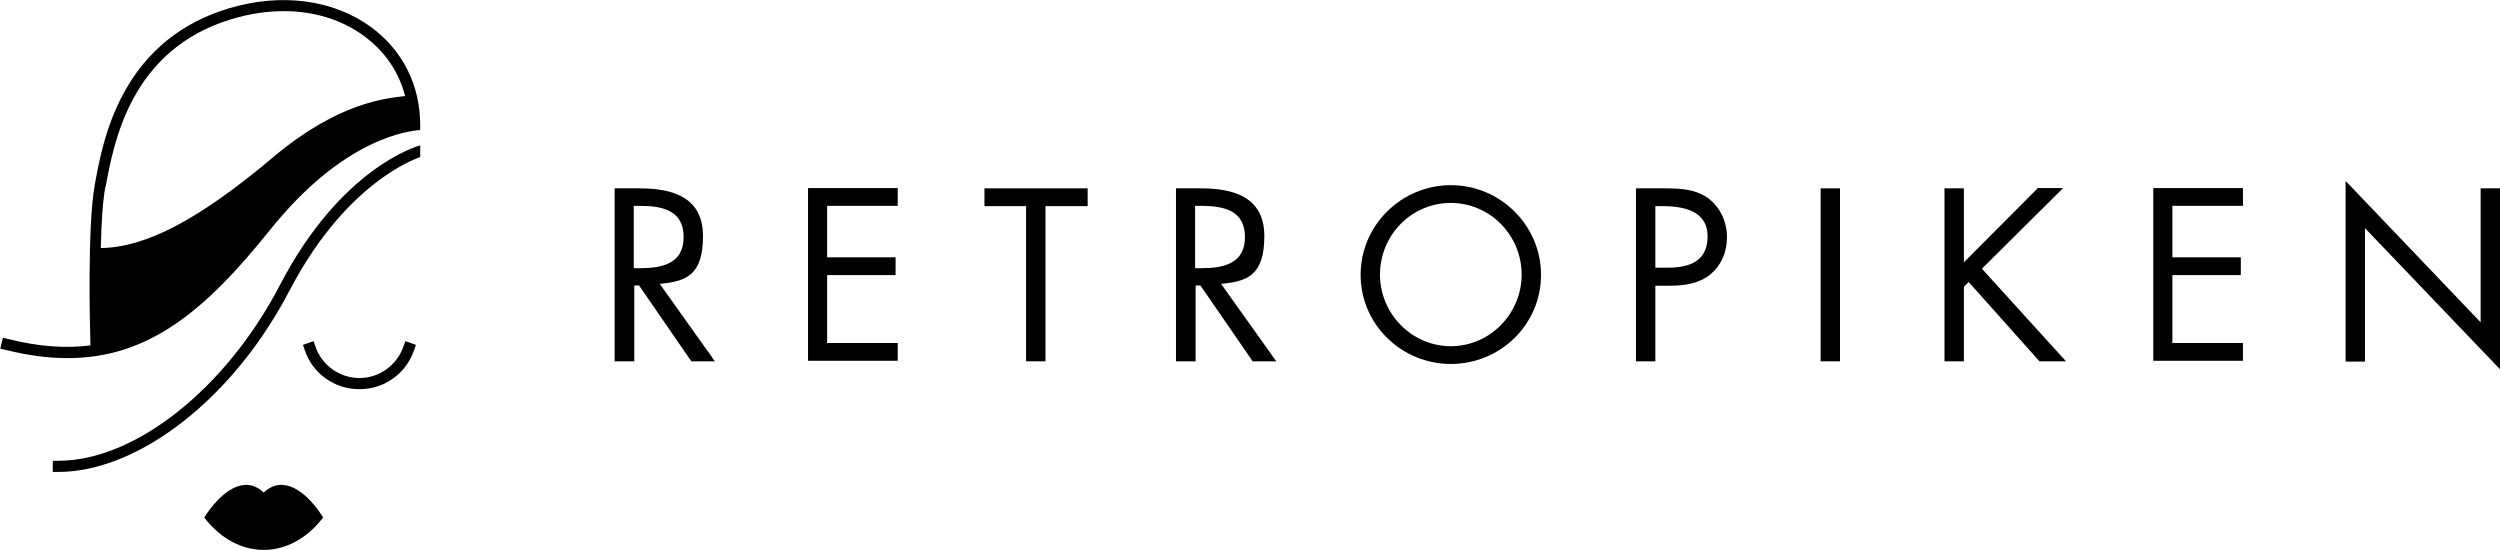
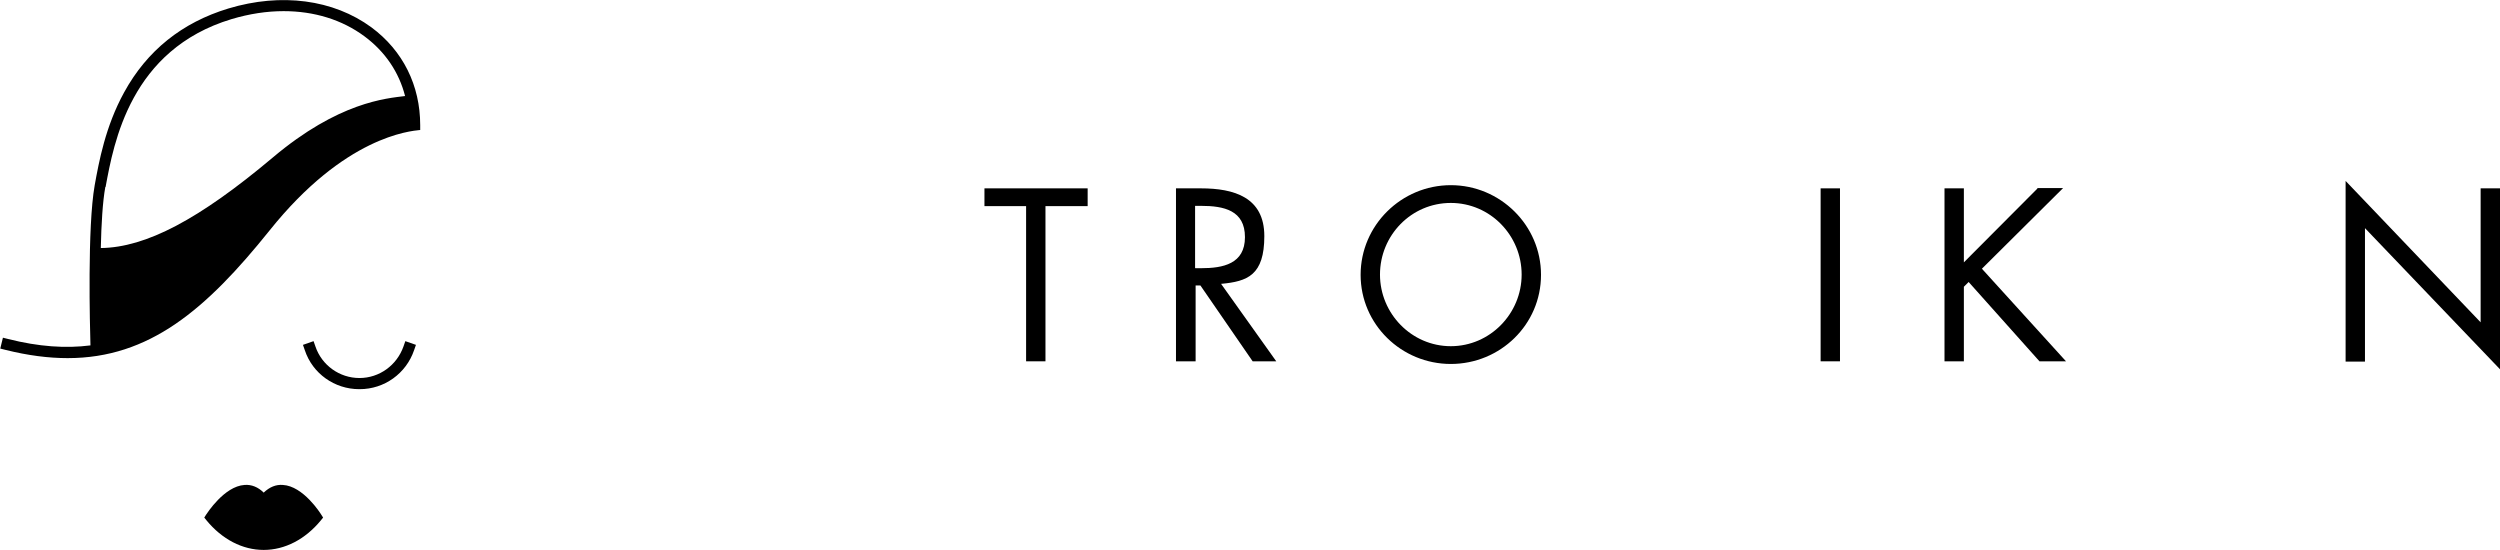
<svg xmlns="http://www.w3.org/2000/svg" viewBox="0 0 942.4 207.3" version="1.1" id="Layer_2">
  <g>
-     <path d="M239,136.2h-7.3v-65.2h9.4c12.4,0,23.9,3.3,23.9,18s-6.3,17.1-16.3,18l20.8,29.2h-8.9l-19.7-28.6h-1.8v28.6ZM239,101.1h2.2c8.2,0,16.5-1.6,16.5-11.7s-7.9-11.8-16.6-11.8h-2.2v23.4Z" />
-     <path d="M304.6,70.9h33.8v6.7h-26.6v19.4h25.8v6.7h-25.8v25.6h26.6v6.7h-33.8v-65.2Z" />
    <path d="M394.1,136.2h-7.3v-58.5h-15.7v-6.7h38.9v6.7h-15.9v58.5Z" />
    <path d="M450.6,136.2h-7.3v-65.2h9.4c12.4,0,23.9,3.3,23.9,18s-6.3,17.1-16.3,18l20.8,29.2h-8.9l-19.7-28.6h-1.8v28.6ZM450.6,101.1h2.2c8.2,0,16.5-1.6,16.5-11.7s-7.9-11.8-16.6-11.8h-2.2v23.4Z" />
    <path d="M580.9,103.6c0,18.8-15.4,33.6-34,33.6s-34-14.9-34-33.6,15.4-33.8,34-33.8,34,15.1,34,33.8ZM520.2,103.5c0,14.7,11.9,27,26.7,27s26.7-12.3,26.7-27-11.8-27-26.7-27-26.7,12.2-26.7,27Z" />
-     <path d="M624,136.2h-7.3v-65.2h10.7c5.6,0,11.4.2,16.2,3.5,4.8,3.4,7.4,9.1,7.4,14.9s-2.2,10.6-6.2,14c-4.4,3.6-10,4.3-15.5,4.3h-5.3v28.5ZM624,100.9h4.8c8,0,14.9-2.4,14.9-11.8s-8.6-11.4-17-11.4h-2.7v23.2Z" />
    <path d="M693.6,136.2h-7.3v-65.2h7.3v65.2Z" />
    <path d="M767.9,70.9h9.8l-30.6,30.4,31.7,34.9h-10l-26.7-29.9-1.8,1.8v28.1h-7.3v-65.2h7.3v27.9l27.8-27.9Z" />
-     <path d="M811.7,70.9h33.8v6.7h-26.6v19.4h25.8v6.7h-25.8v25.6h26.6v6.7h-33.8v-65.2Z" />
    <path d="M884.2,68.2l50.9,53.3v-50.5h7.3v68.2l-50.9-53.2v50.3h-7.3v-68Z" />
  </g>
  <g>
    <path d="M158.4,49v-1.8c0-15-6.5-28.1-18.4-36.9C125.7-.2,106-2.8,86.1,3.2c-17.5,5.3-30.7,15.9-39.3,31.6-7.1,12.9-9.5,26.2-11.1,35h0c-2.8,15.7-1.8,53.4-1.6,60.4-9.3,1.2-19.5.5-31-2.4l-2-.5-1,4.1,2,.5c8.4,2.1,16.2,3.1,23.4,3.1,30.8,0,52.2-18.3,76.1-48.1,28.4-35.5,53-37.5,56.8-37.9ZM39.8,70.5c3.1-16.8,9.4-51.8,47.5-63.3,6.7-2,13.3-3,19.6-3,11.5,0,22,3.2,30.5,9.5,7.8,5.8,13,13.5,15.3,22.5-7.1.9-25,2.2-49.9,23.2-27.7,23.3-47.8,33.9-64.8,34.1.2-9,.7-17.5,1.7-23h0Z" />
    <path d="M99.4,207.3c-8,0-15.7-4-21.6-11.2l-.8-1,.7-1.1c.3-.4,6.8-10.7,14.5-11.2,2.6-.2,5.1.8,7.2,2.9,2.2-2.1,4.6-3.1,7.2-2.9,7.7.4,14.2,10.7,14.5,11.2l.7,1.1-.8,1c-5.9,7.2-13.6,11.2-21.6,11.2Z" />
    <path d="M135.4,146.7c-9.3,0-17.6-5.9-20.5-14.7l-.7-2,4-1.4.7,2c2.4,7.1,9.1,11.9,16.6,11.9s14.1-4.8,16.6-11.9l.7-2,4,1.4-.7,2c-3,8.8-11.2,14.7-20.5,14.7Z" />
-     <path d="M158.4,54.8c-1.6.4-30.1,8.8-52.9,52.7-20.3,39-54.6,66.2-83.5,66.2h-2.1v4.2h2.1c14.7,0,31.3-6.7,46.9-18.9,15.9-12.4,29.9-29.6,40.3-49.6,11.6-22.2,24.6-34.7,33.6-41.4,7.4-5.5,13.3-8,15.6-8.8v-4.4Z" />
  </g>
</svg>